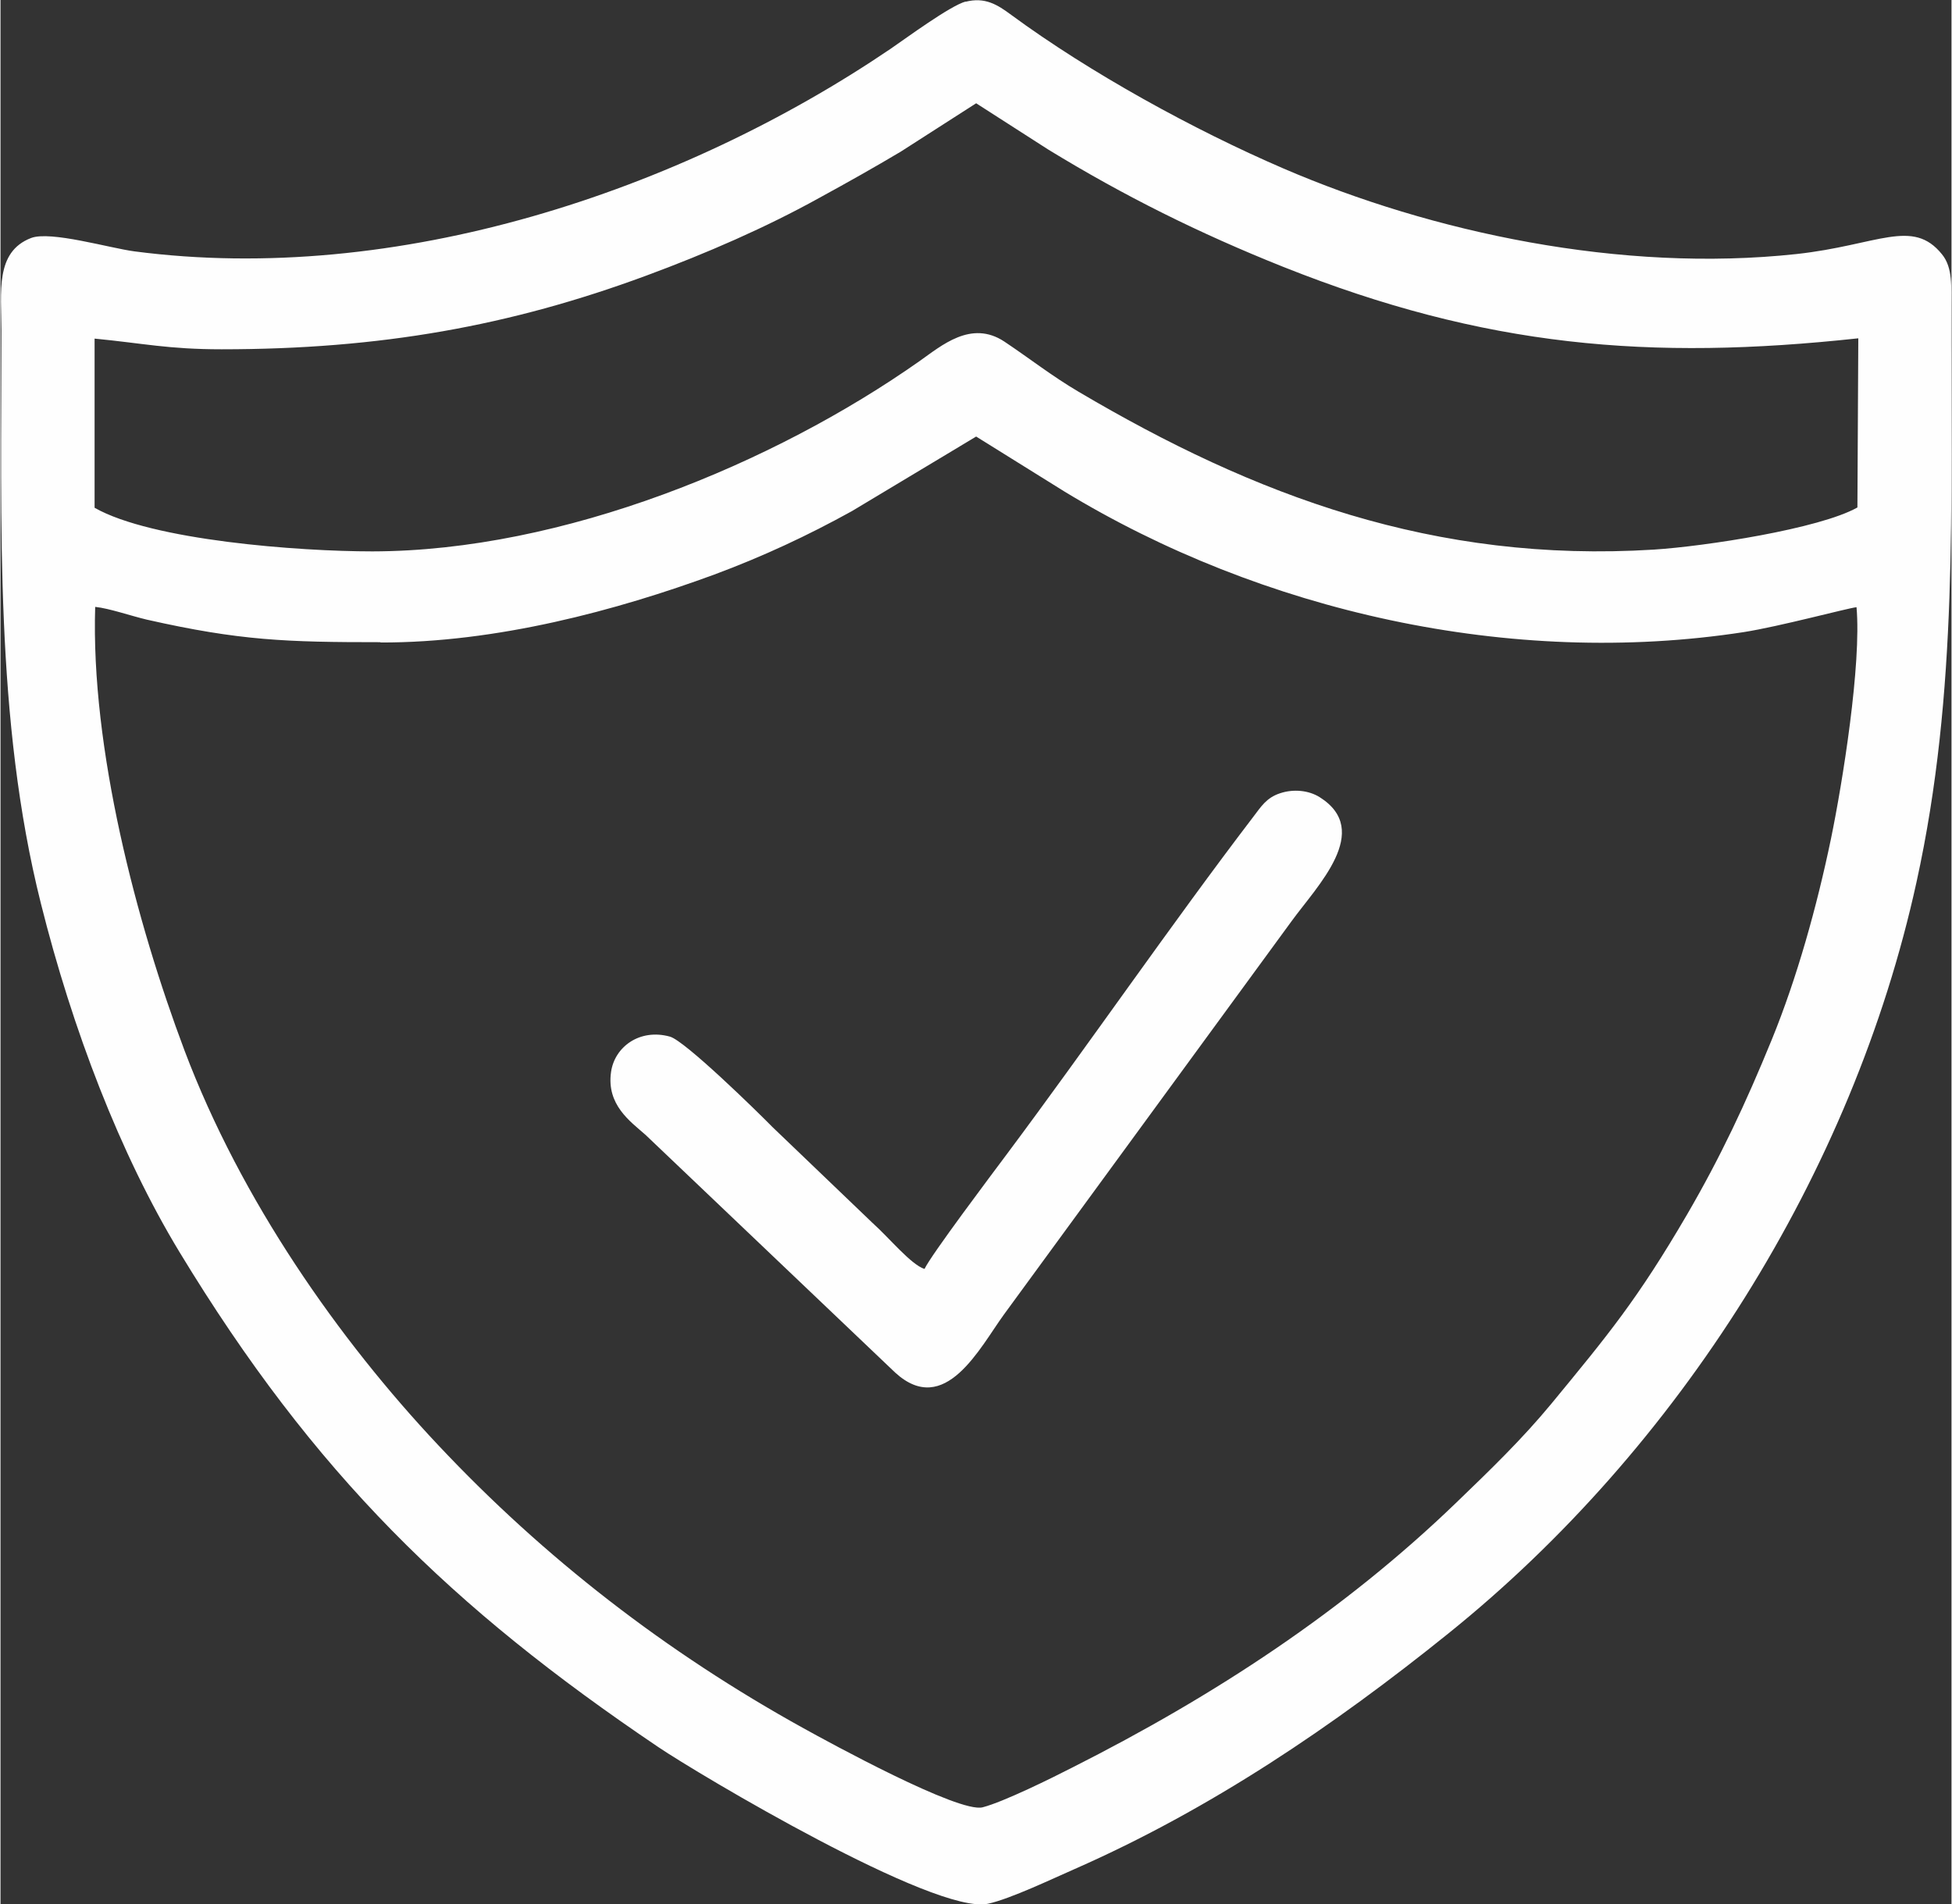
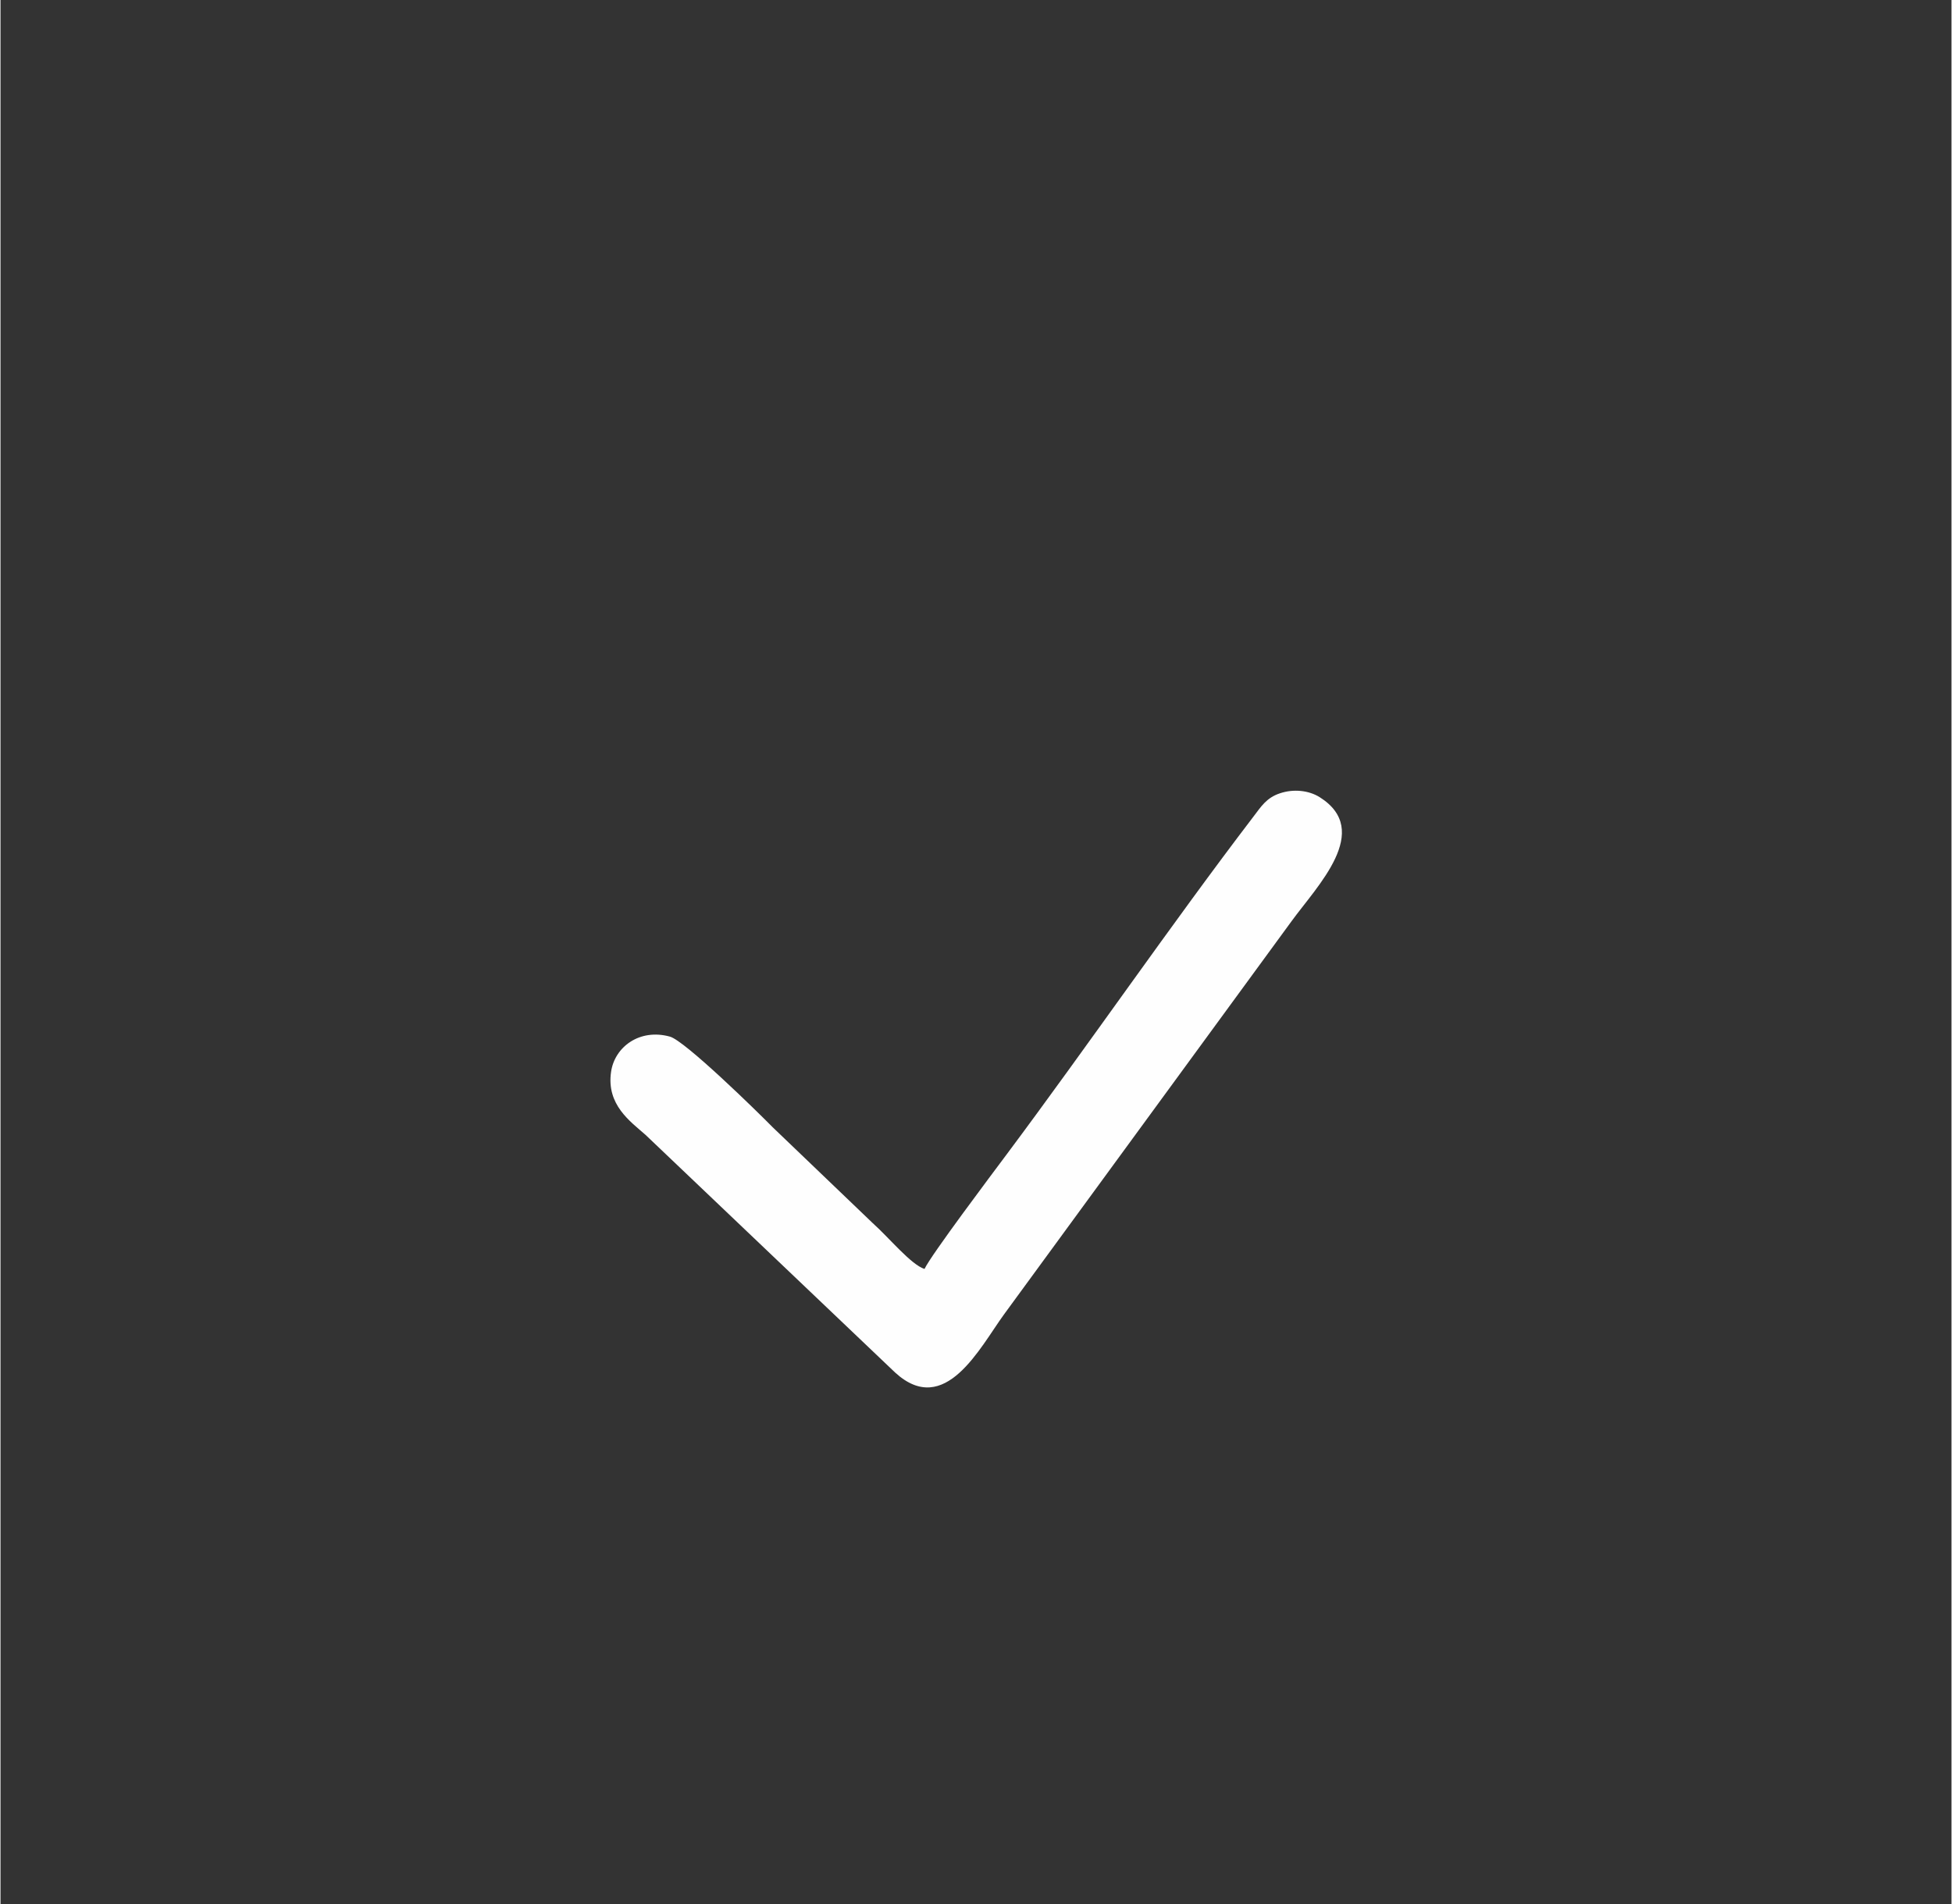
<svg xmlns="http://www.w3.org/2000/svg" xml:space="preserve" width="0.619in" height="0.604in" version="1.1" style="shape-rendering:geometricPrecision; text-rendering:geometricPrecision; image-rendering:optimizeQuality; fill-rule:evenodd; clip-rule:evenodd" viewBox="0 0 65.73 64.17">
  <rect x="0" y="0" width="65.73" height="64.17" fill="#333333" stroke="none" />
  <defs>
    <style type="text/css">
   
    .fil0 {fill:#FEFEFE}
   
  </style>
  </defs>
  <g id="Layer_x0020_1">
-     <path class="fil0" d="M32.52 0.05c-0.52,0.14 -2,1.23 -2.54,1.6 -7.08,4.8 -16.62,7.98 -25.47,6.82 -0.83,-0.11 -2.83,-0.7 -3.48,-0.45 -1.22,0.47 -1,1.83 -1,3.12 0,6.55 -0.22,13.12 1.33,19.3 1.06,4.24 2.67,8.45 4.67,11.75 4.53,7.47 9.18,11.99 16.13,16.68 1.33,0.9 9.33,5.67 11.11,5.28 0.75,-0.16 2.23,-0.87 2.92,-1.17 4.59,-2.02 8.72,-4.82 12.58,-7.93 7.76,-6.24 13.63,-15.51 15.78,-25.32 1.42,-6.46 1.15,-12.67 1.17,-19.39 0,-0.66 0.06,-1.32 -0.31,-1.77 -0.99,-1.23 -2.16,-0.31 -4.9,-0.01 -5.91,0.64 -12.29,-0.73 -17.28,-2.88 -3.02,-1.3 -6.53,-3.23 -9.18,-5.18 -0.46,-0.34 -0.88,-0.61 -1.54,-0.44zm-19.72 21.59c-3.16,-0 -4.73,-0.05 -7.87,-0.76 -0.55,-0.13 -1.26,-0.38 -1.74,-0.43 -0.15,4.76 1.38,10.62 3.01,14.95 1.91,5.06 5.2,9.74 8.55,13.3 3.57,3.8 7.68,6.98 12.31,9.54 0.83,0.46 5.23,2.87 6.03,2.66 0.7,-0.18 2.34,-0.99 3.04,-1.35 4.77,-2.41 9.14,-5.27 12.93,-8.93 1.11,-1.07 2.2,-2.12 3.19,-3.32 1.91,-2.32 2.9,-3.51 4.58,-6.39 1.11,-1.91 1.96,-3.71 2.85,-5.89 0.84,-2.06 1.51,-4.45 1.99,-6.76 0.39,-1.89 1.03,-5.88 0.86,-7.8 -0.33,0.04 -2.59,0.65 -3.8,0.84 -7.85,1.21 -16.25,-0.7 -22.89,-4.74l-2.97 -1.85 -4.18 2.51c-1.5,0.83 -3,1.53 -4.64,2.14 -3.29,1.21 -7.34,2.3 -11.25,2.29zm-5.35 -9.87c-1.8,0 -2.63,-0.2 -4.28,-0.36l-0 5.7c1.93,1.1 6.88,1.47 9.36,1.47 6.43,-0.01 13.53,-2.96 18.43,-6.41 0.74,-0.52 1.74,-1.4 2.86,-0.66 0.84,0.56 1.6,1.16 2.5,1.69 5.94,3.51 11.99,5.78 19.38,5.32 1.72,-0.11 5.58,-0.7 6.86,-1.42l0.03 -5.7c-7.02,0.76 -12.58,0.3 -19.38,-2.41 -2.83,-1.13 -5.36,-2.39 -7.91,-3.95l-2.43 -1.56 -2.54 1.63c-0.89,0.53 -1.76,1.02 -2.73,1.55 -1.8,1 -3.82,1.88 -5.85,2.63 -4.57,1.69 -8.95,2.48 -14.3,2.48z" />
    <path class="fil0" d="M31.13 42.76c-0.46,-0.15 -1.19,-1.05 -1.75,-1.55l-3.37 -3.23c-0.5,-0.51 -2.96,-2.92 -3.46,-3.05 -1.02,-0.28 -1.86,0.35 -1.98,1.19 -0.16,1.11 0.65,1.67 1.16,2.12l8.41 8.01c1.68,1.54 2.86,-0.85 3.67,-1.96l9.68 -13.24c0.87,-1.2 2.75,-3.06 0.95,-4.19 -0.37,-0.23 -0.88,-0.28 -1.33,-0.13 -0.46,0.15 -0.64,0.45 -0.9,0.79 -2.77,3.63 -5.55,7.68 -8.32,11.39 -0.47,0.63 -2.54,3.38 -2.76,3.85z" />
  </g>
</svg>